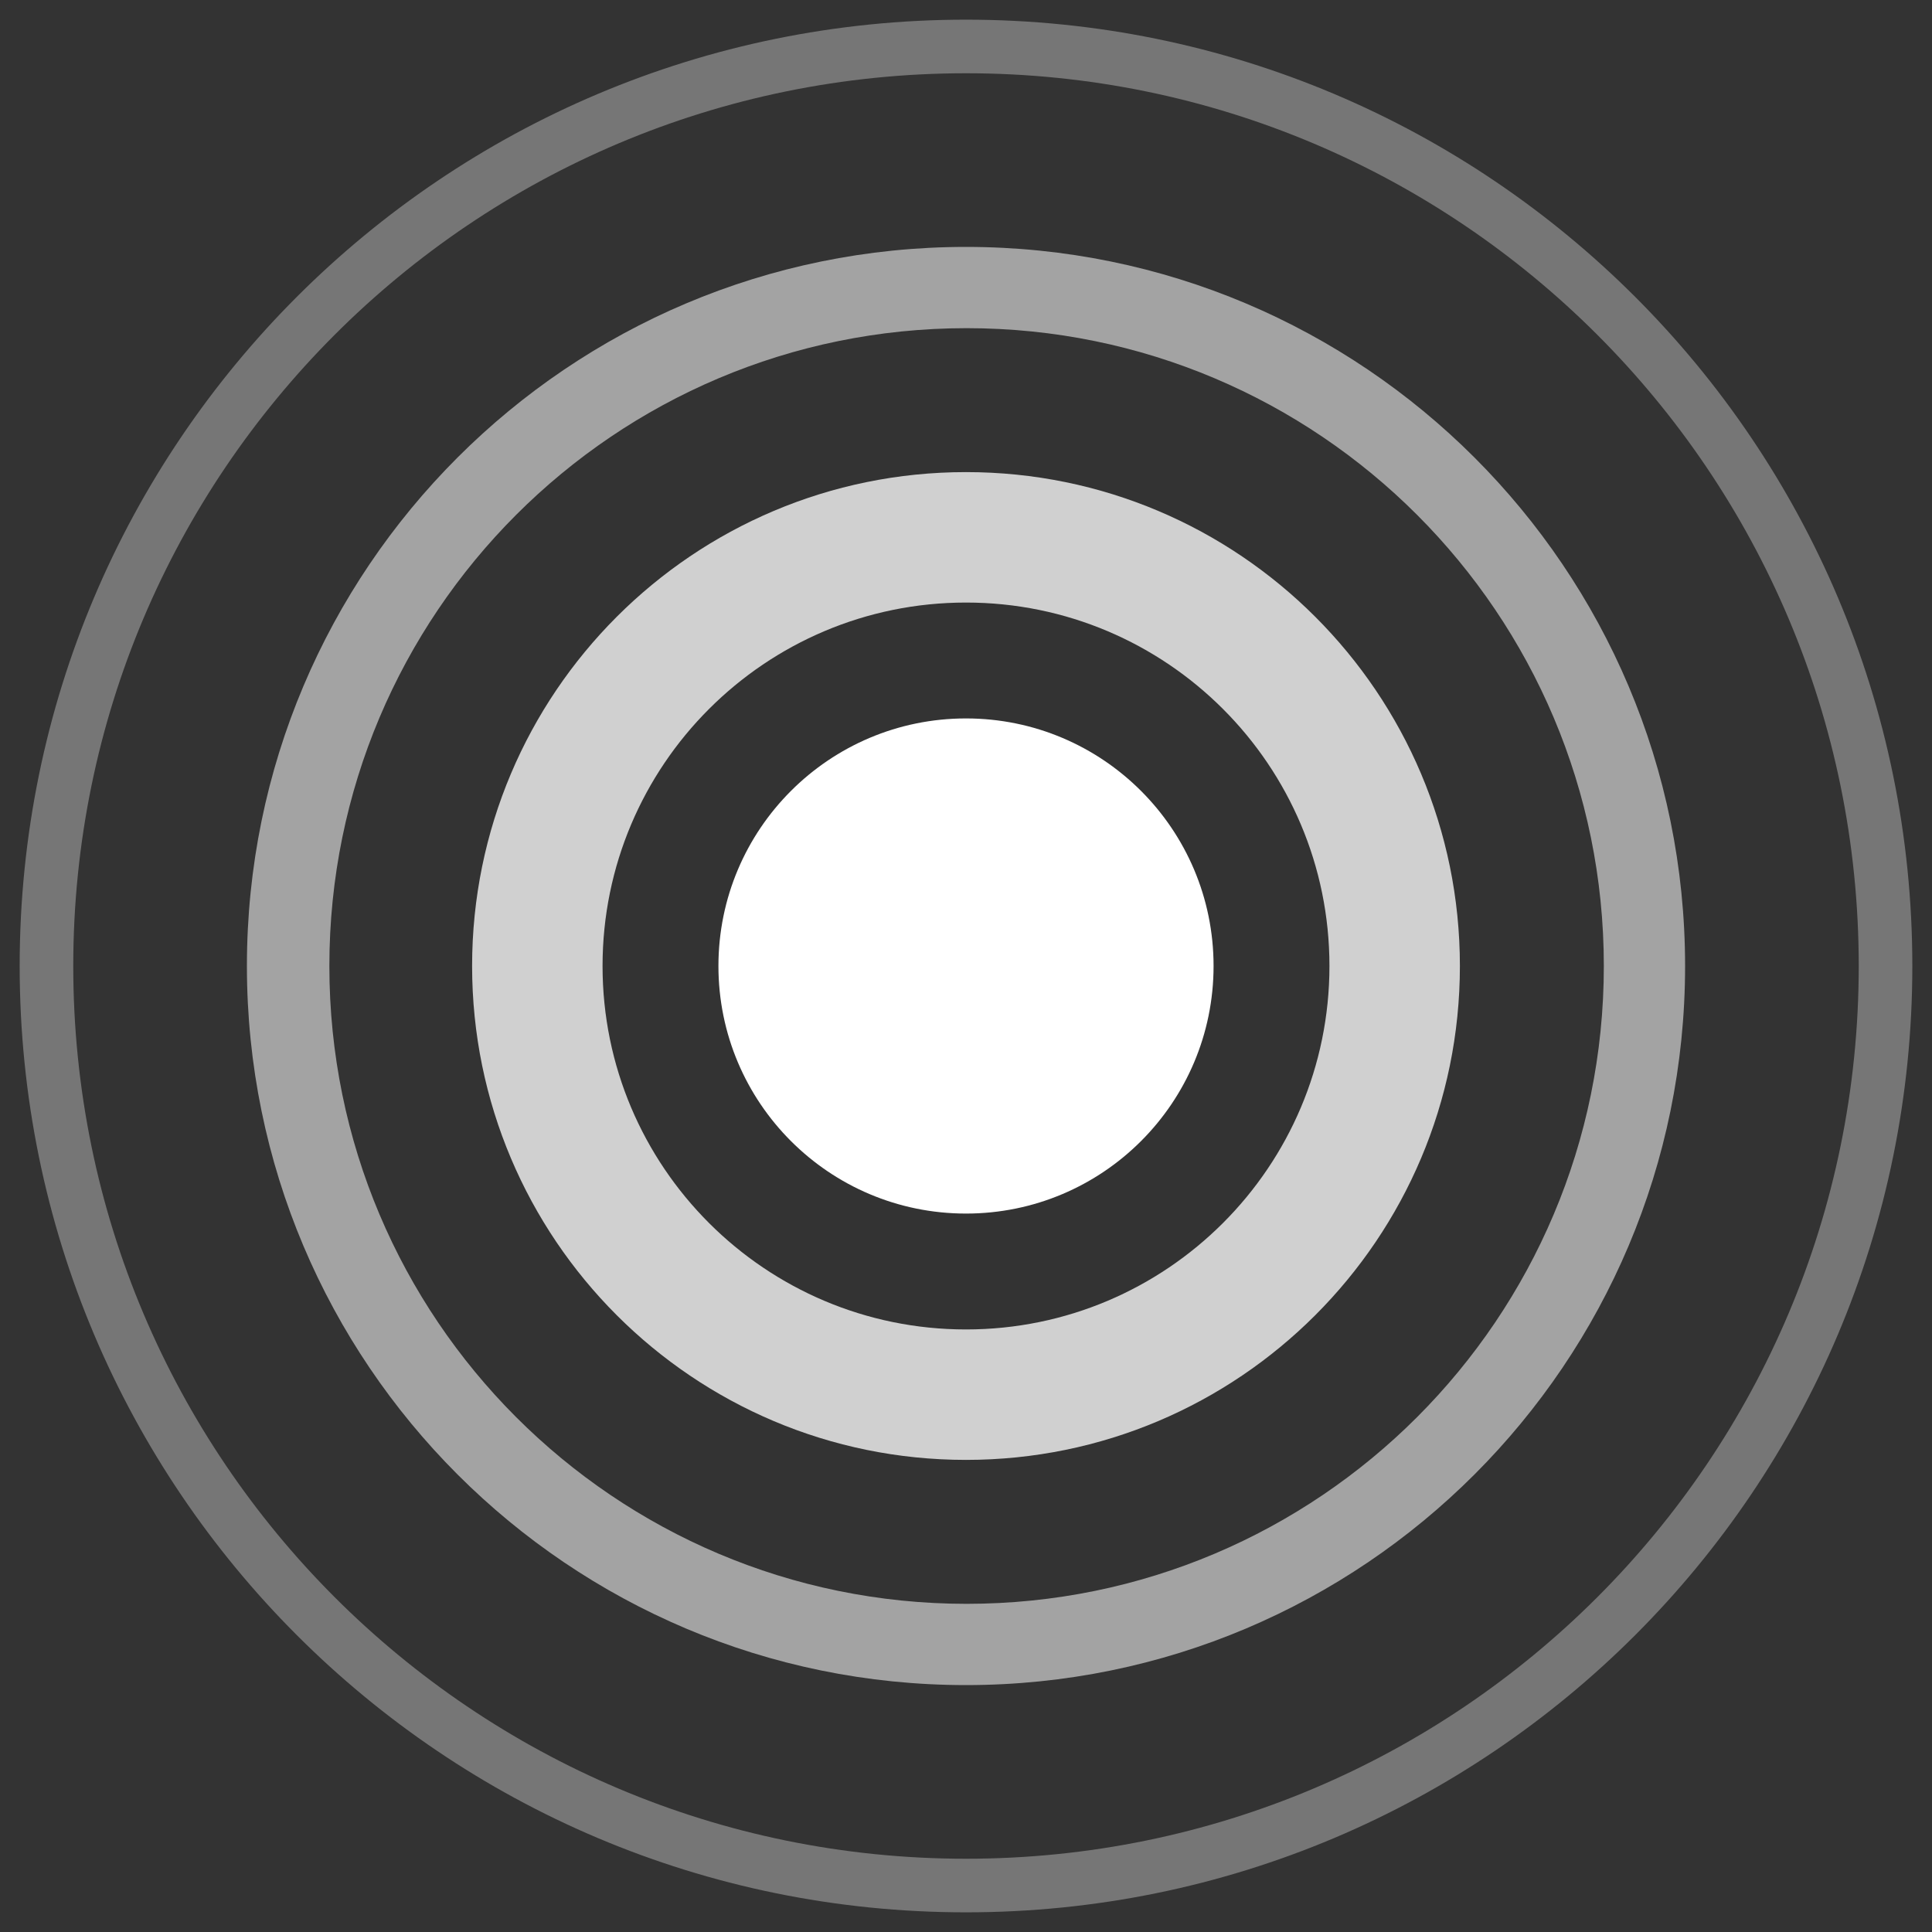
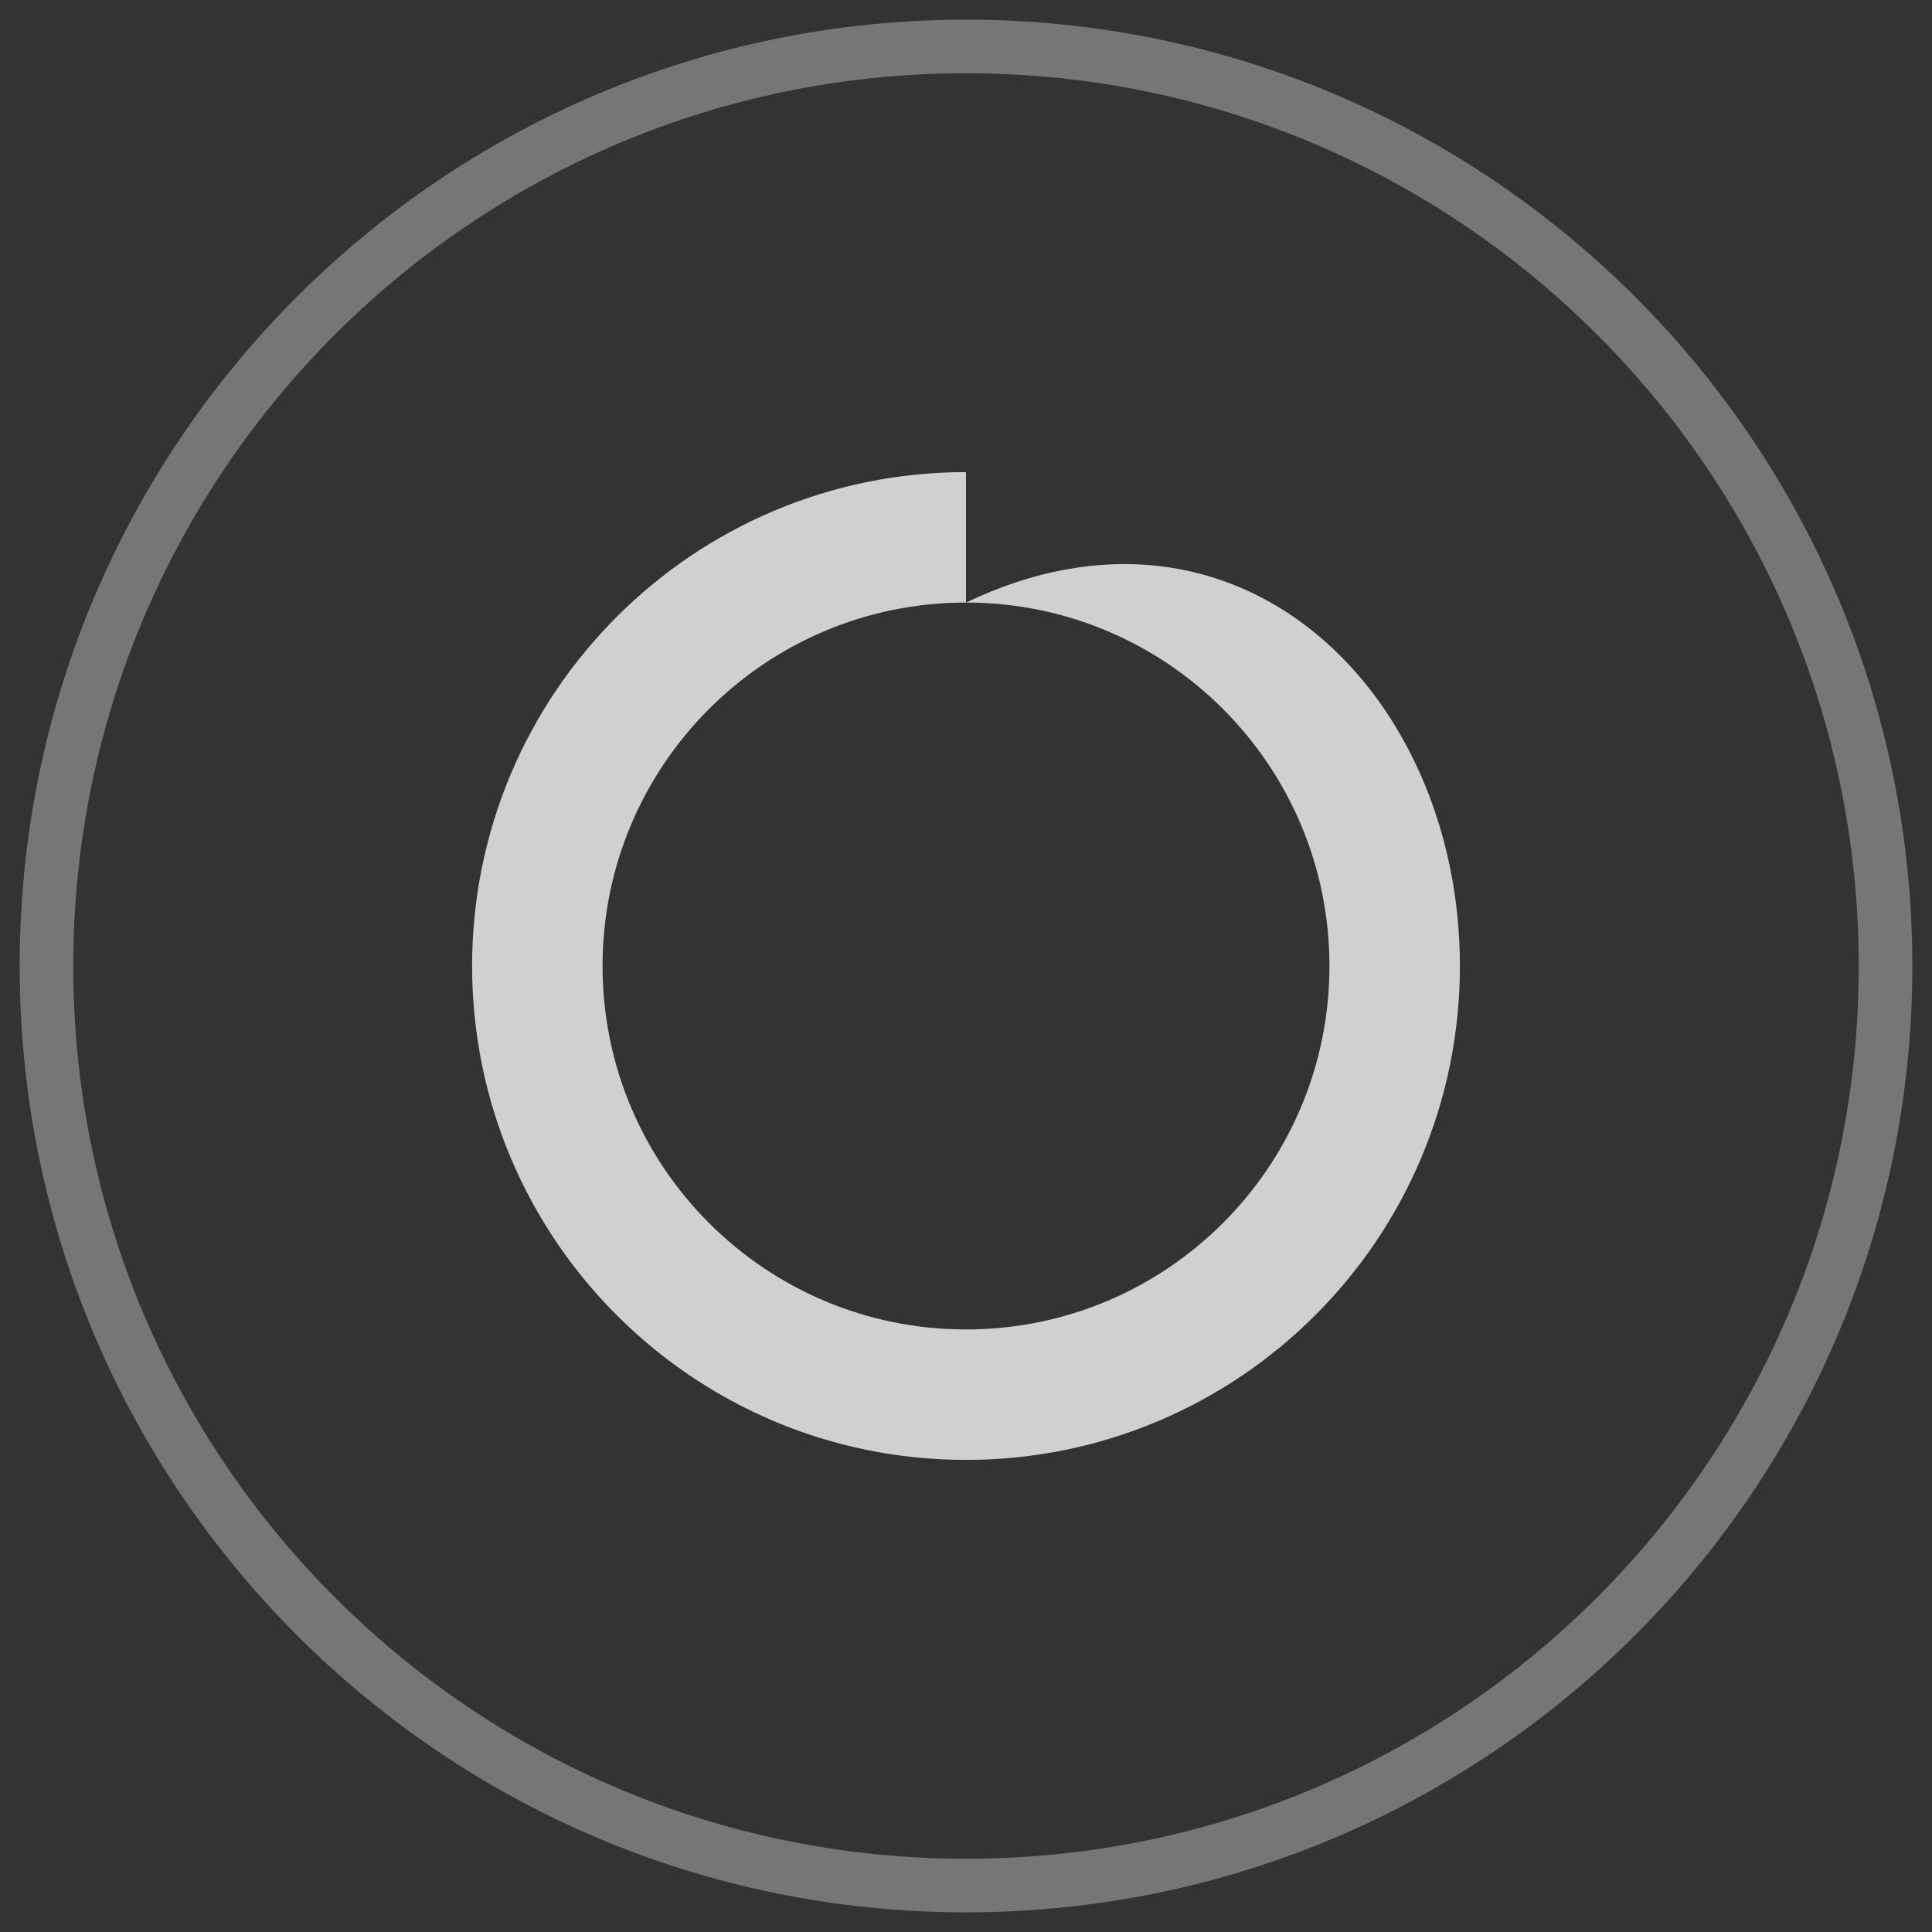
<svg xmlns="http://www.w3.org/2000/svg" width="50px" height="50px">
  <rect width="100%" height="100%" fill="#333333" stroke="none" />
  <defs>


</defs>
  <g class="svg-logo" style="fill:white;">
-     <path fill-rule="evenodd" d="M25.000,18.593 C28.539,18.593 31.407,21.461 31.407,25.000 C31.407,28.539 28.539,31.407 25.000,31.407 C21.461,31.407 18.593,28.539 18.593,25.000 C18.593,21.461 21.461,18.593 25.000,18.593 Z" />
-     <path fill-rule="evenodd" opacity="0.769" d="M25.000,15.594 C30.195,15.594 34.406,19.805 34.406,25.000 C34.406,30.195 30.195,34.406 25.000,34.406 C19.805,34.406 15.594,30.195 15.594,25.000 C15.594,19.805 19.805,15.594 25.000,15.594 ZM25.000,12.218 C32.059,12.218 37.782,17.941 37.782,25.000 C37.782,32.059 32.059,37.782 25.000,37.782 C17.941,37.782 12.218,32.059 12.218,25.000 C12.218,17.941 17.941,12.218 25.000,12.218 Z" />
-     <path fill-rule="evenodd" opacity="0.549" d="M25.016,8.493 C34.124,8.493 41.507,15.883 41.507,25.000 C41.507,34.117 34.124,41.507 25.016,41.507 C15.908,41.507 8.524,34.117 8.524,25.000 C8.524,15.883 15.908,8.493 25.016,8.493 ZM25.000,6.390 C35.278,6.390 43.610,14.722 43.610,25.000 C43.610,35.278 35.278,43.610 25.000,43.610 C14.722,43.610 6.390,35.278 6.390,25.000 C6.390,14.722 14.722,6.390 25.000,6.390 Z" />
+     <path fill-rule="evenodd" opacity="0.769" d="M25.000,15.594 C30.195,15.594 34.406,19.805 34.406,25.000 C34.406,30.195 30.195,34.406 25.000,34.406 C19.805,34.406 15.594,30.195 15.594,25.000 C15.594,19.805 19.805,15.594 25.000,15.594 ZC32.059,12.218 37.782,17.941 37.782,25.000 C37.782,32.059 32.059,37.782 25.000,37.782 C17.941,37.782 12.218,32.059 12.218,25.000 C12.218,17.941 17.941,12.218 25.000,12.218 Z" />
    <path fill-rule="evenodd" opacity="0.329" d="M25.000,1.896 C37.760,1.896 48.104,12.240 48.104,25.000 C48.104,37.760 37.760,48.104 25.000,48.104 C12.240,48.104 1.896,37.760 1.896,25.000 C1.896,12.240 12.240,1.896 25.000,1.896 ZM25.000,0.509 C38.526,0.509 49.491,11.474 49.491,25.000 C49.491,38.526 38.526,49.491 25.000,49.491 C11.474,49.491 0.509,38.526 0.509,25.000 C0.509,11.474 11.474,0.509 25.000,0.509 Z" />
  </g>
</svg>